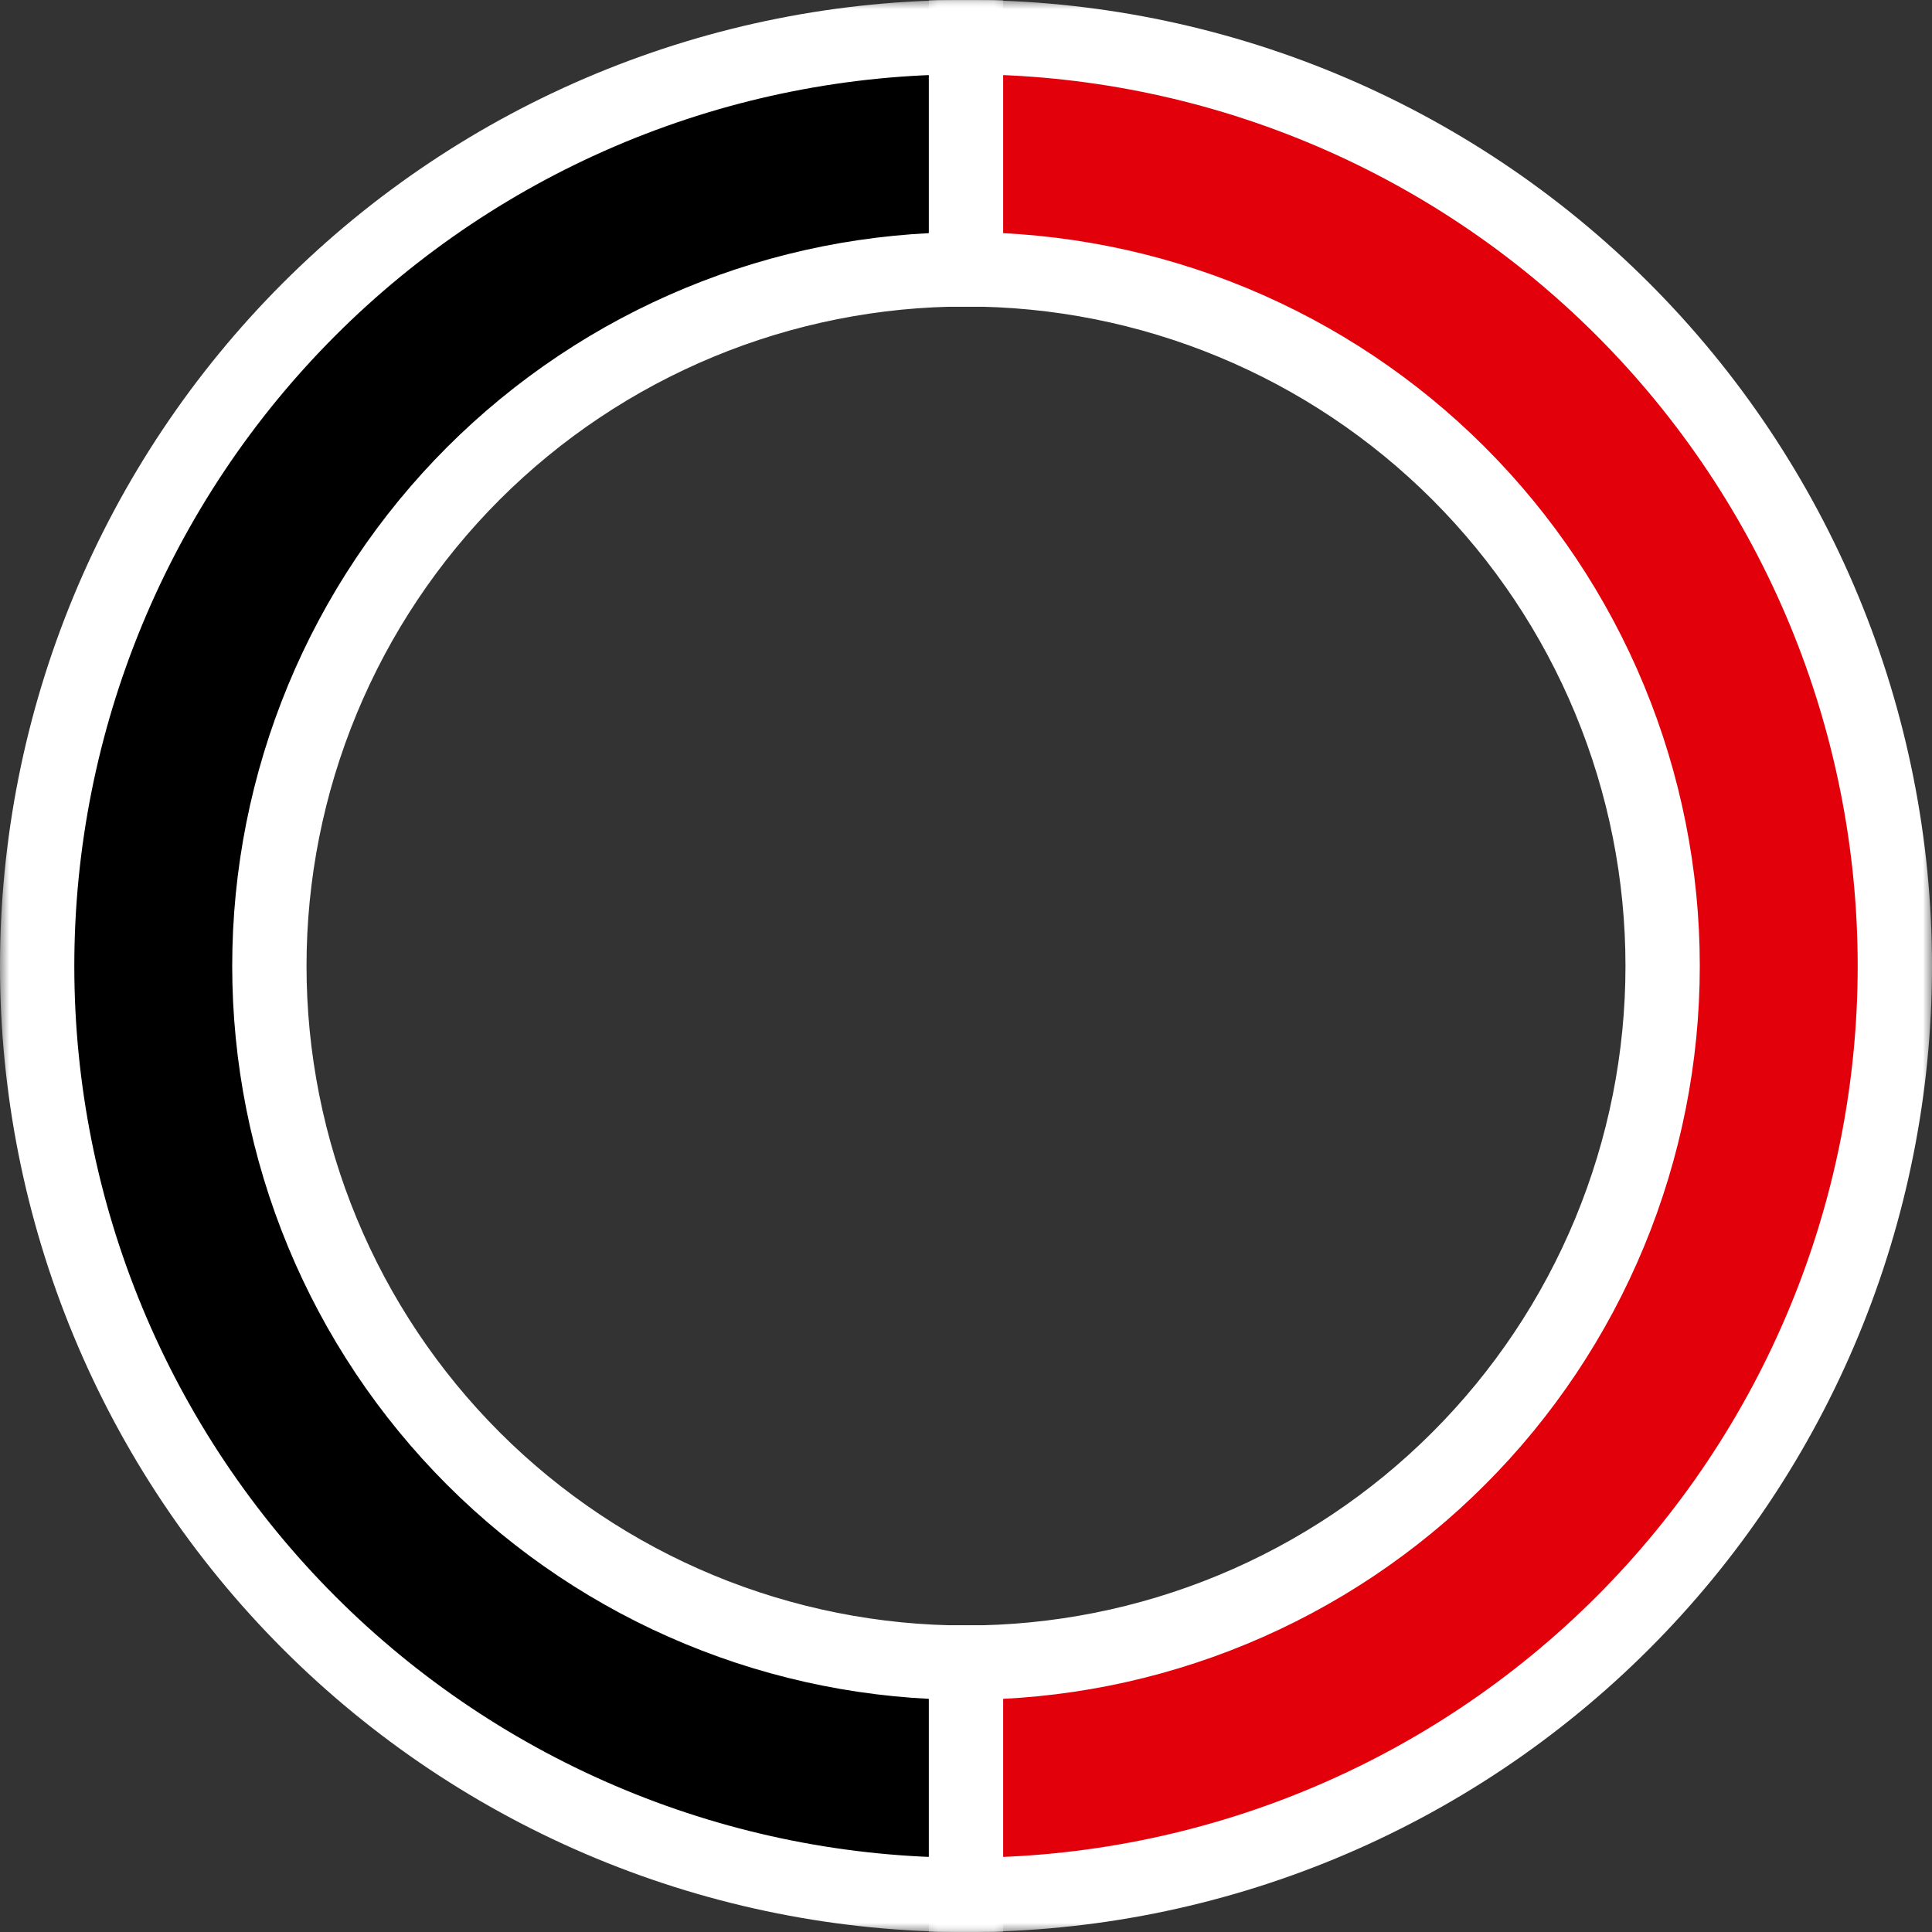
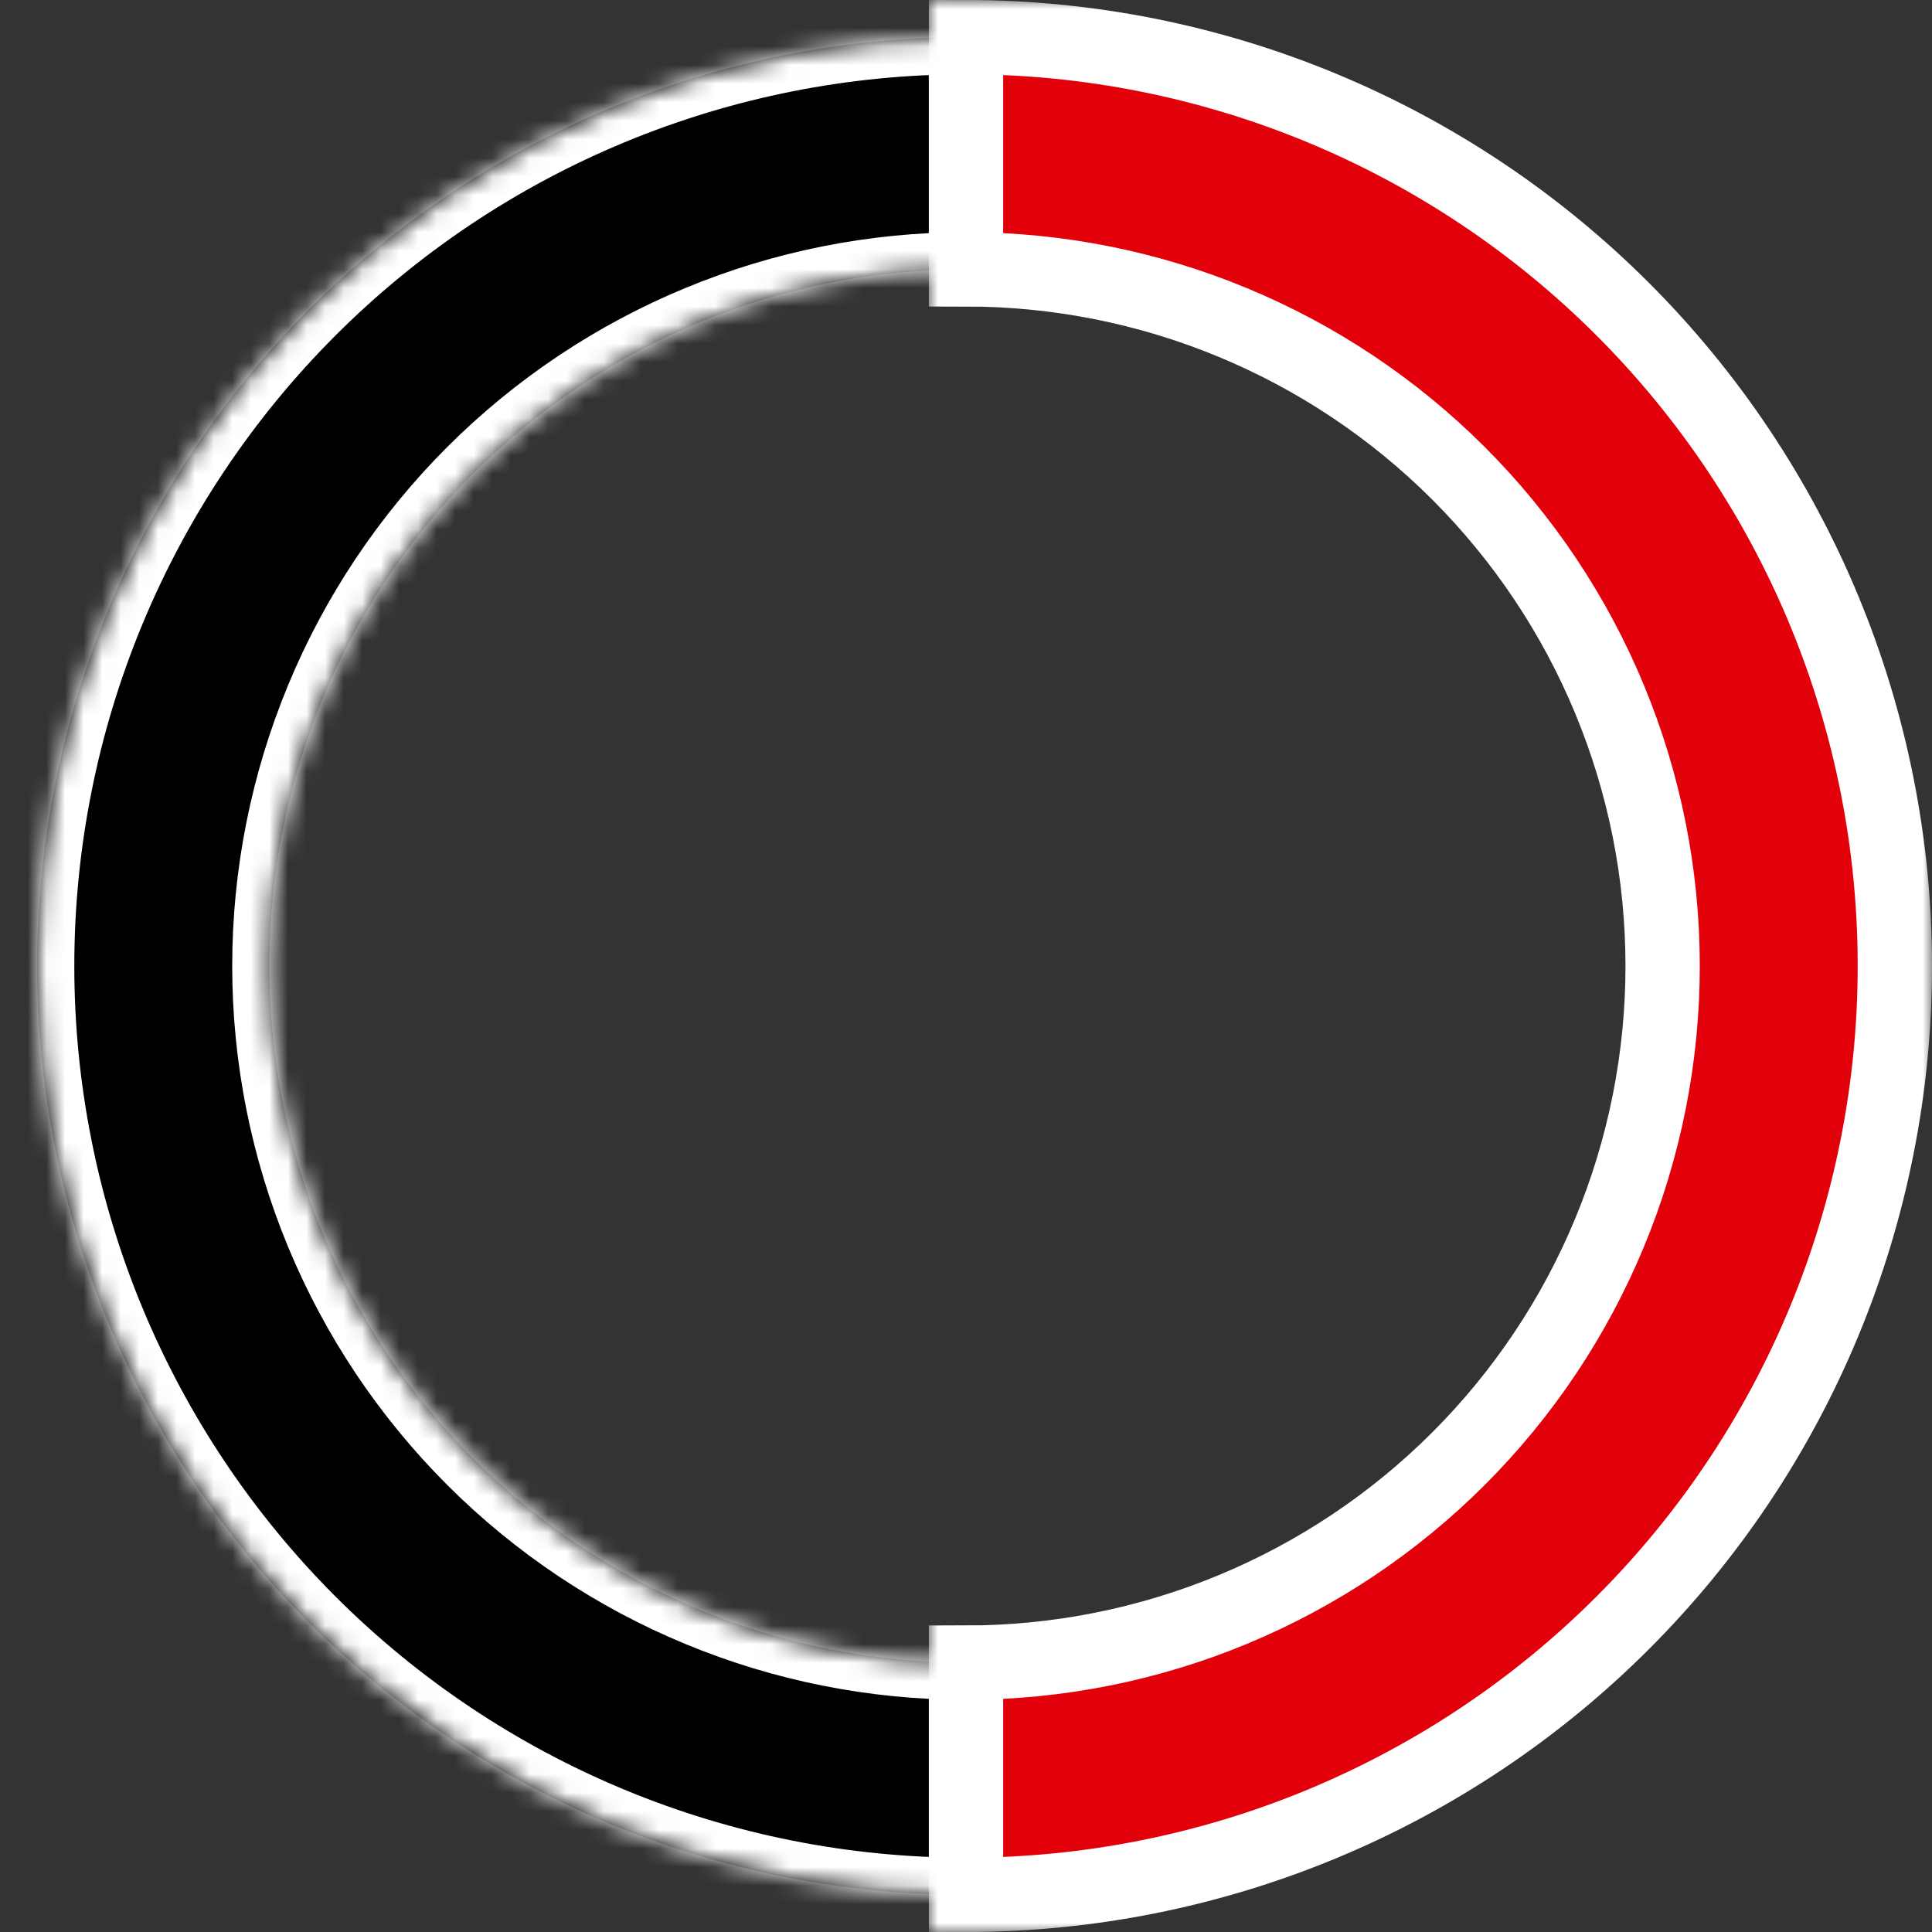
<svg xmlns="http://www.w3.org/2000/svg" width="104" height="104" viewBox="0 0 104 104" fill="none">
  <rect x="0" y="0" width="104" height="104" fill="#333333" stroke="none" />
  <mask id="path-1-outside-1_643_8542" maskUnits="userSpaceOnUse" x="-4.45856e-06" y="-4.45856e-06" width="54" height="104" fill="black">
-     <rect fill="white" x="-4.45856e-06" y="-4.45856e-06" width="54" height="104" />
    <path d="M52 102C45.434 102 38.932 100.707 32.866 98.194C26.799 95.681 21.288 91.998 16.645 87.355C12.002 82.712 8.319 77.2 5.806 71.134C3.293 65.068 2 58.566 2 52C2 45.434 3.293 38.932 5.806 32.866C8.319 26.799 12.002 21.288 16.645 16.645C21.288 12.002 26.8 8.319 32.866 5.806C38.932 3.293 45.434 2 52 2L52 14.5C47.075 14.5 42.199 15.47 37.649 17.355C33.1 19.239 28.966 22.001 25.483 25.483C22.001 28.966 19.239 33.1 17.355 37.649C15.47 42.199 14.5 47.075 14.5 52C14.5 56.925 15.47 61.801 17.355 66.351C19.239 70.9 22.001 75.034 25.483 78.516C28.966 81.999 33.1 84.761 37.649 86.645C42.199 88.53 47.075 89.5 52 89.5L52 102Z" />
  </mask>
  <path d="M52 102C45.434 102 38.932 100.707 32.866 98.194C26.799 95.681 21.288 91.998 16.645 87.355C12.002 82.712 8.319 77.2 5.806 71.134C3.293 65.068 2 58.566 2 52C2 45.434 3.293 38.932 5.806 32.866C8.319 26.799 12.002 21.288 16.645 16.645C21.288 12.002 26.8 8.319 32.866 5.806C38.932 3.293 45.434 2 52 2L52 14.5C47.075 14.5 42.199 15.47 37.649 17.355C33.1 19.239 28.966 22.001 25.483 25.483C22.001 28.966 19.239 33.1 17.355 37.649C15.47 42.199 14.5 47.075 14.5 52C14.5 56.925 15.47 61.801 17.355 66.351C19.239 70.9 22.001 75.034 25.483 78.516C28.966 81.999 33.1 84.761 37.649 86.645C42.199 88.53 47.075 89.5 52 89.5L52 102Z" fill="black" />
  <path d="M52 102C45.434 102 38.932 100.707 32.866 98.194C26.799 95.681 21.288 91.998 16.645 87.355C12.002 82.712 8.319 77.2 5.806 71.134C3.293 65.068 2 58.566 2 52C2 45.434 3.293 38.932 5.806 32.866C8.319 26.799 12.002 21.288 16.645 16.645C21.288 12.002 26.8 8.319 32.866 5.806C38.932 3.293 45.434 2 52 2L52 14.5C47.075 14.5 42.199 15.47 37.649 17.355C33.1 19.239 28.966 22.001 25.483 25.483C22.001 28.966 19.239 33.1 17.355 37.649C15.47 42.199 14.5 47.075 14.5 52C14.5 56.925 15.47 61.801 17.355 66.351C19.239 70.9 22.001 75.034 25.483 78.516C28.966 81.999 33.1 84.761 37.649 86.645C42.199 88.53 47.075 89.5 52 89.5L52 102Z" stroke="white" stroke-width="4" mask="url(#path-1-outside-1_643_8542)" />
  <mask id="path-2-outside-2_643_8542" maskUnits="userSpaceOnUse" x="50" y="-2.27299e-06" width="54" height="104" fill="black">
    <rect fill="white" x="50" y="-2.27299e-06" width="54" height="104" />
    <path d="M52 2C58.566 2 65.068 3.293 71.134 5.806C77.201 8.319 82.712 12.002 87.355 16.645C91.998 21.288 95.681 26.8 98.194 32.866C100.707 38.932 102 45.434 102 52C102 58.566 100.707 65.068 98.194 71.134C95.681 77.201 91.998 82.712 87.355 87.355C82.712 91.998 77.2 95.681 71.134 98.194C65.068 100.707 58.566 102 52 102L52 89.5C56.925 89.5 61.801 88.53 66.351 86.645C70.9 84.761 75.034 81.999 78.516 78.516C81.999 75.034 84.761 70.9 86.645 66.351C88.53 61.801 89.5 56.925 89.5 52C89.5 47.075 88.53 42.199 86.645 37.649C84.761 33.1 81.999 28.966 78.516 25.483C75.034 22.001 70.9 19.239 66.351 17.355C61.801 15.47 56.925 14.5 52 14.5L52 2Z" />
  </mask>
  <path d="M52 2C58.566 2 65.068 3.293 71.134 5.806C77.201 8.319 82.712 12.002 87.355 16.645C91.998 21.288 95.681 26.8 98.194 32.866C100.707 38.932 102 45.434 102 52C102 58.566 100.707 65.068 98.194 71.134C95.681 77.201 91.998 82.712 87.355 87.355C82.712 91.998 77.2 95.681 71.134 98.194C65.068 100.707 58.566 102 52 102L52 89.5C56.925 89.5 61.801 88.53 66.351 86.645C70.9 84.761 75.034 81.999 78.516 78.516C81.999 75.034 84.761 70.9 86.645 66.351C88.53 61.801 89.5 56.925 89.5 52C89.5 47.075 88.53 42.199 86.645 37.649C84.761 33.1 81.999 28.966 78.516 25.483C75.034 22.001 70.9 19.239 66.351 17.355C61.801 15.47 56.925 14.5 52 14.5L52 2Z" fill="#E2010B" />
  <path d="M52 2C58.566 2 65.068 3.293 71.134 5.806C77.201 8.319 82.712 12.002 87.355 16.645C91.998 21.288 95.681 26.8 98.194 32.866C100.707 38.932 102 45.434 102 52C102 58.566 100.707 65.068 98.194 71.134C95.681 77.201 91.998 82.712 87.355 87.355C82.712 91.998 77.2 95.681 71.134 98.194C65.068 100.707 58.566 102 52 102L52 89.5C56.925 89.5 61.801 88.53 66.351 86.645C70.9 84.761 75.034 81.999 78.516 78.516C81.999 75.034 84.761 70.9 86.645 66.351C88.53 61.801 89.5 56.925 89.5 52C89.5 47.075 88.53 42.199 86.645 37.649C84.761 33.1 81.999 28.966 78.516 25.483C75.034 22.001 70.9 19.239 66.351 17.355C61.801 15.47 56.925 14.5 52 14.5L52 2Z" stroke="white" stroke-width="4" mask="url(#path-2-outside-2_643_8542)" />
</svg>